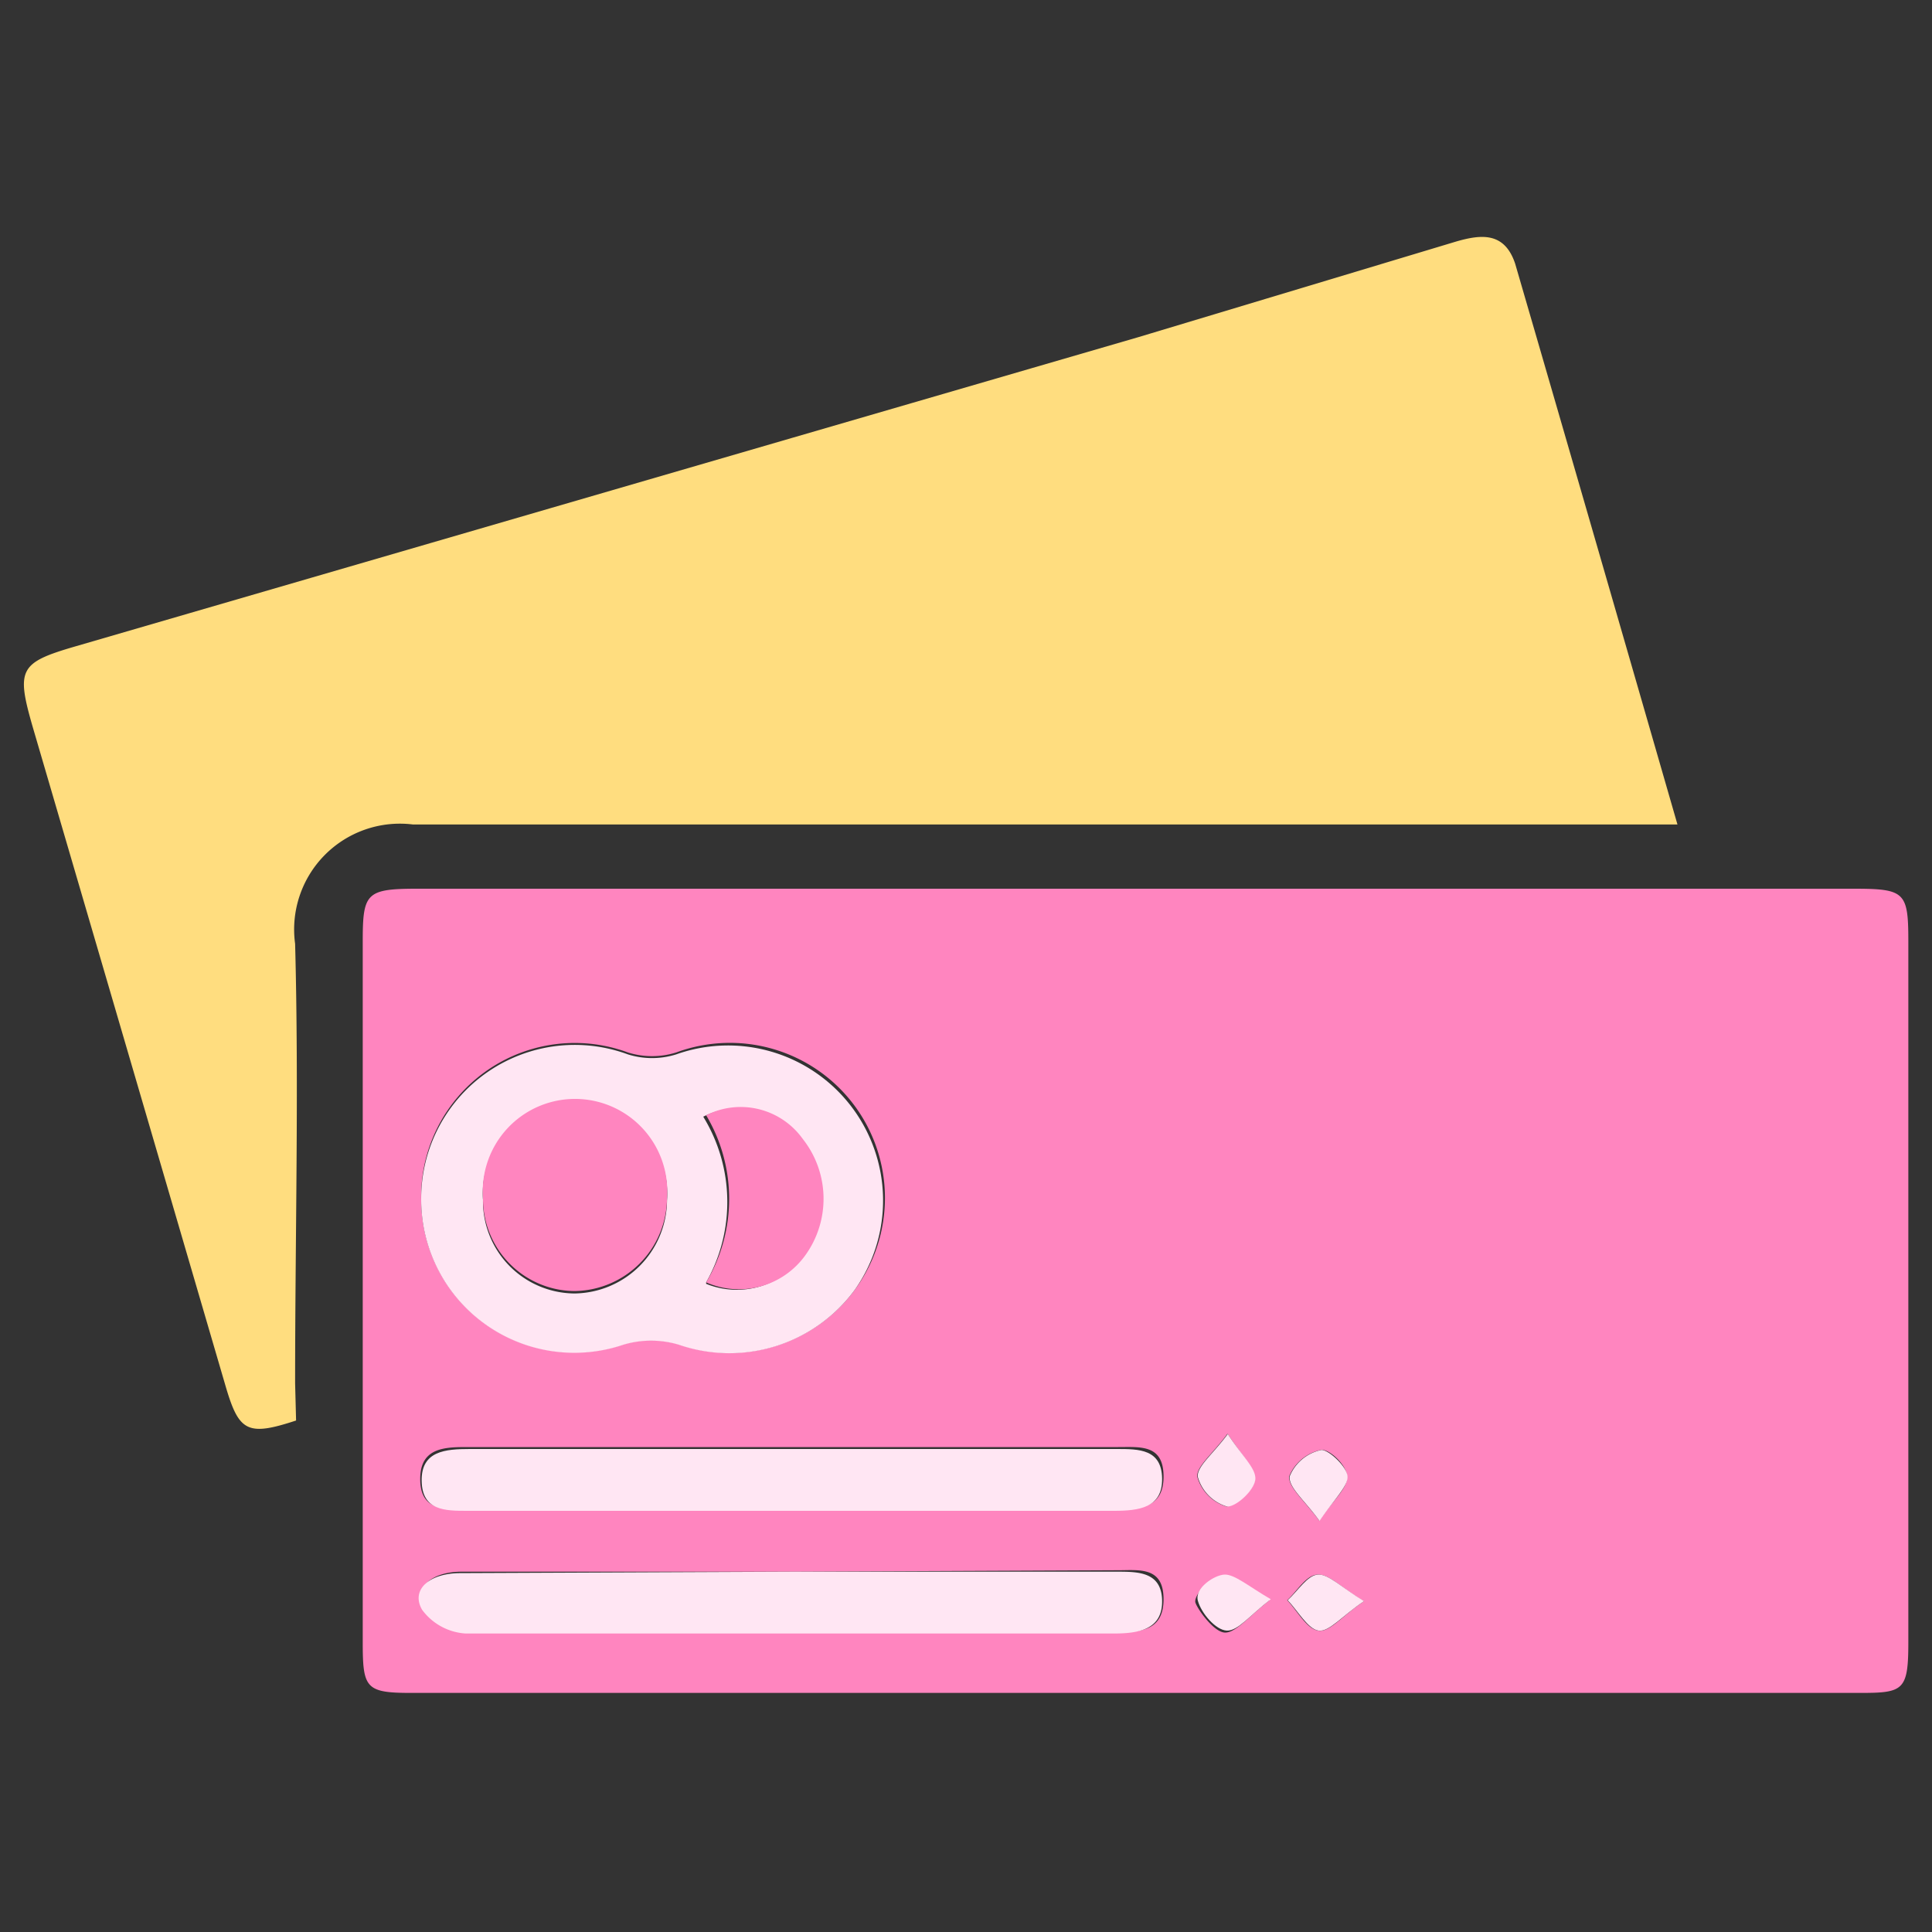
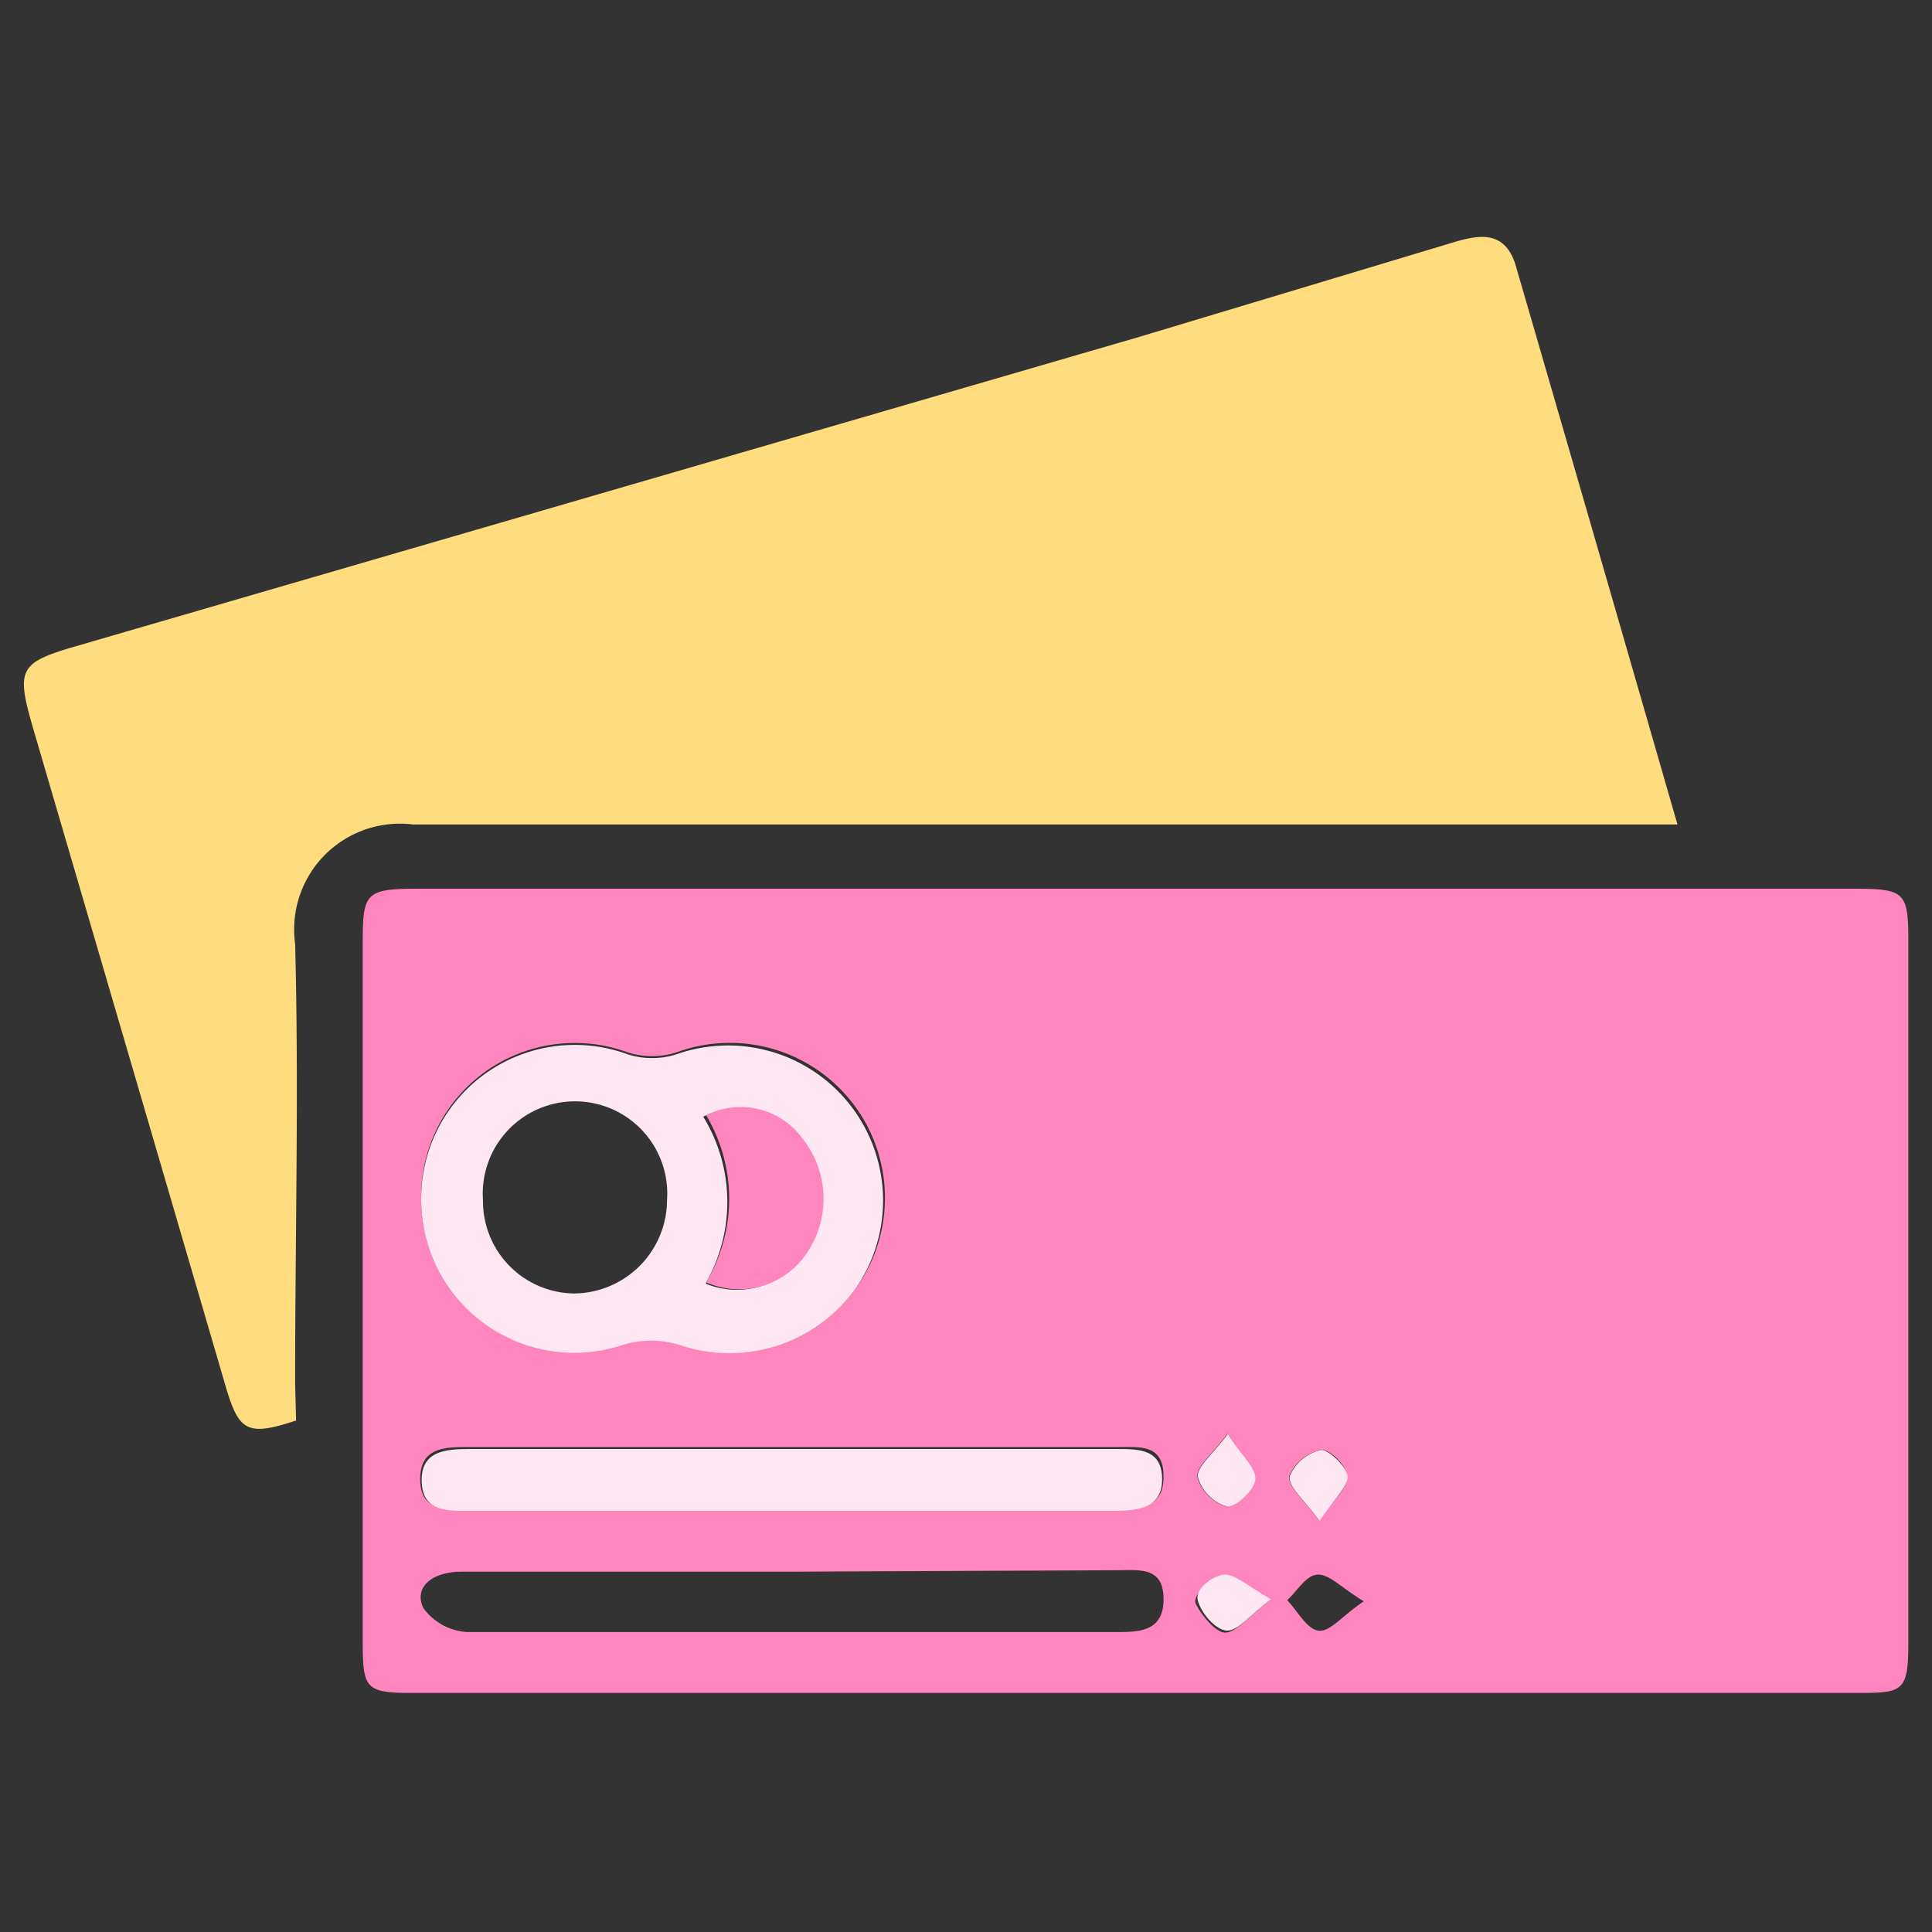
<svg xmlns="http://www.w3.org/2000/svg" id="Layer_1" data-name="Layer 1" viewBox="0 0 40 40">
  <rect x="0" y="0" width="40" height="40" fill="#333333" stroke="none" />
  <defs>
    <style>.cls-1{fill:#ff85bf;}.cls-2{fill:#ffdd7f;}.cls-3{fill:#ffe6f3;}</style>
  </defs>
  <path class="cls-1" d="M23.5,18.4H38.38c1.06,0,1.13.07,1.13,1.09V34c0,1-.1,1.05-1,1.05h-30c-.94,0-1-.1-1-1.05V19.49c0-1,.07-1.09,1.13-1.09ZM8.72,24.83a3.17,3.17,0,0,0,4.19,3,2,2,0,0,1,1.14,0A3.22,3.22,0,0,0,17.7,26.7,3.21,3.21,0,0,0,14,21.79a1.67,1.67,0,0,1-1,0A3.18,3.18,0,0,0,8.72,24.83Zm7.69,7.71H9.56c-.65,0-1,.35-.79.76a1.21,1.21,0,0,0,.9.49c4.48,0,9,0,13.42,0,.48,0,1,0,1-.68s-.5-.6-.94-.6Zm0-2.58H9.7c-.48,0-1,0-1,.66s.49.62.94.62H23.09c.49,0,1,0,1-.67s-.48-.61-.94-.61Zm9-.27c-.31.42-.65.68-.62.89a.9.9,0,0,0,.6.61c.18,0,.58-.34.59-.56S25.71,30.14,25.42,29.69Zm1.9,1.8c.28-.42.58-.66.58-.91s-.38-.59-.54-.56a.91.91,0,0,0-.66.55C26.68,30.8,27,31.06,27.32,31.49Zm.92,1.66c-.46-.28-.71-.56-.95-.55s-.42.34-.63.53c.21.22.4.59.64.63S27.78,33.46,28.24,33.15Zm-1.93,0c-.45-.26-.71-.53-1-.51s-.59.41-.55.54.37.6.6.62S25.88,33.44,26.31,33.11Z" />
  <path class="cls-2" d="M6.13,29.41c-1,.33-1.18.23-1.45-.68q-2-6.84-4-13.67c-.35-1.21-.28-1.34.89-1.68l22-6.4L30.15,5c.52-.15,1-.2,1.22.46,1.12,3.85,2.23,7.69,3.36,11.61h-.89c-8.43,0-16.86,0-25.29,0a2.19,2.19,0,0,0-2.44,2.47c.08,3,0,6.06,0,9.1Z" />
  <path class="cls-3" d="M8.72,24.83a3.18,3.18,0,0,1,4.28-3,1.67,1.67,0,0,0,1,0A3.21,3.21,0,0,1,17.7,26.7a3.22,3.22,0,0,1-3.65,1.14,2,2,0,0,0-1.14,0A3.17,3.17,0,0,1,8.72,24.83Zm1.28,0a1.91,1.91,0,0,0,1.89,1.95,1.94,1.94,0,0,0,1.92-1.93,1.91,1.91,0,1,0-3.81,0Zm4.62,1.75a1.69,1.69,0,0,0,2-.57,2,2,0,0,0-.06-2.4,1.58,1.58,0,0,0-2-.49A3.38,3.38,0,0,1,14.62,26.55Z" />
-   <path class="cls-3" d="M16.41,32.54h6.71c.44,0,.93,0,.94.6s-.49.68-1,.68c-4.47,0-8.94,0-13.42,0a1.21,1.21,0,0,1-.9-.49c-.24-.41.14-.76.79-.76Z" />
  <path class="cls-3" d="M16.41,30h6.71c.46,0,.93,0,.94.61s-.48.67-1,.67H9.67c-.45,0-.93,0-.94-.62s.49-.66,1-.66Z" />
  <path class="cls-3" d="M25.42,29.69c.29.45.59.71.57.94s-.41.58-.59.56a.9.9,0,0,1-.6-.61C24.77,30.37,25.11,30.11,25.42,29.69Z" />
  <path class="cls-3" d="M27.32,31.49c-.31-.43-.64-.69-.62-.92a.91.91,0,0,1,.66-.55c.16,0,.54.36.54.56S27.6,31.07,27.32,31.49Z" />
-   <path class="cls-3" d="M28.24,33.15c-.46.31-.72.64-.94.61s-.43-.41-.64-.63c.21-.19.41-.52.63-.53S27.78,32.87,28.24,33.15Z" />
  <path class="cls-3" d="M26.31,33.11c-.43.33-.68.66-.91.65s-.53-.36-.6-.62.34-.53.55-.54S25.86,32.85,26.31,33.11Z" />
-   <path class="cls-1" d="M10,24.8a1.91,1.91,0,1,1,3.81,0,1.94,1.94,0,0,1-1.92,1.93A1.91,1.91,0,0,1,10,24.8Z" />
+   <path class="cls-1" d="M10,24.8A1.91,1.91,0,0,1,10,24.8Z" />
  <path class="cls-1" d="M14.62,26.55a3.38,3.38,0,0,0,0-3.46,1.58,1.58,0,0,1,2,.49,2,2,0,0,1,.06,2.4A1.69,1.69,0,0,1,14.62,26.55Z" />
</svg>